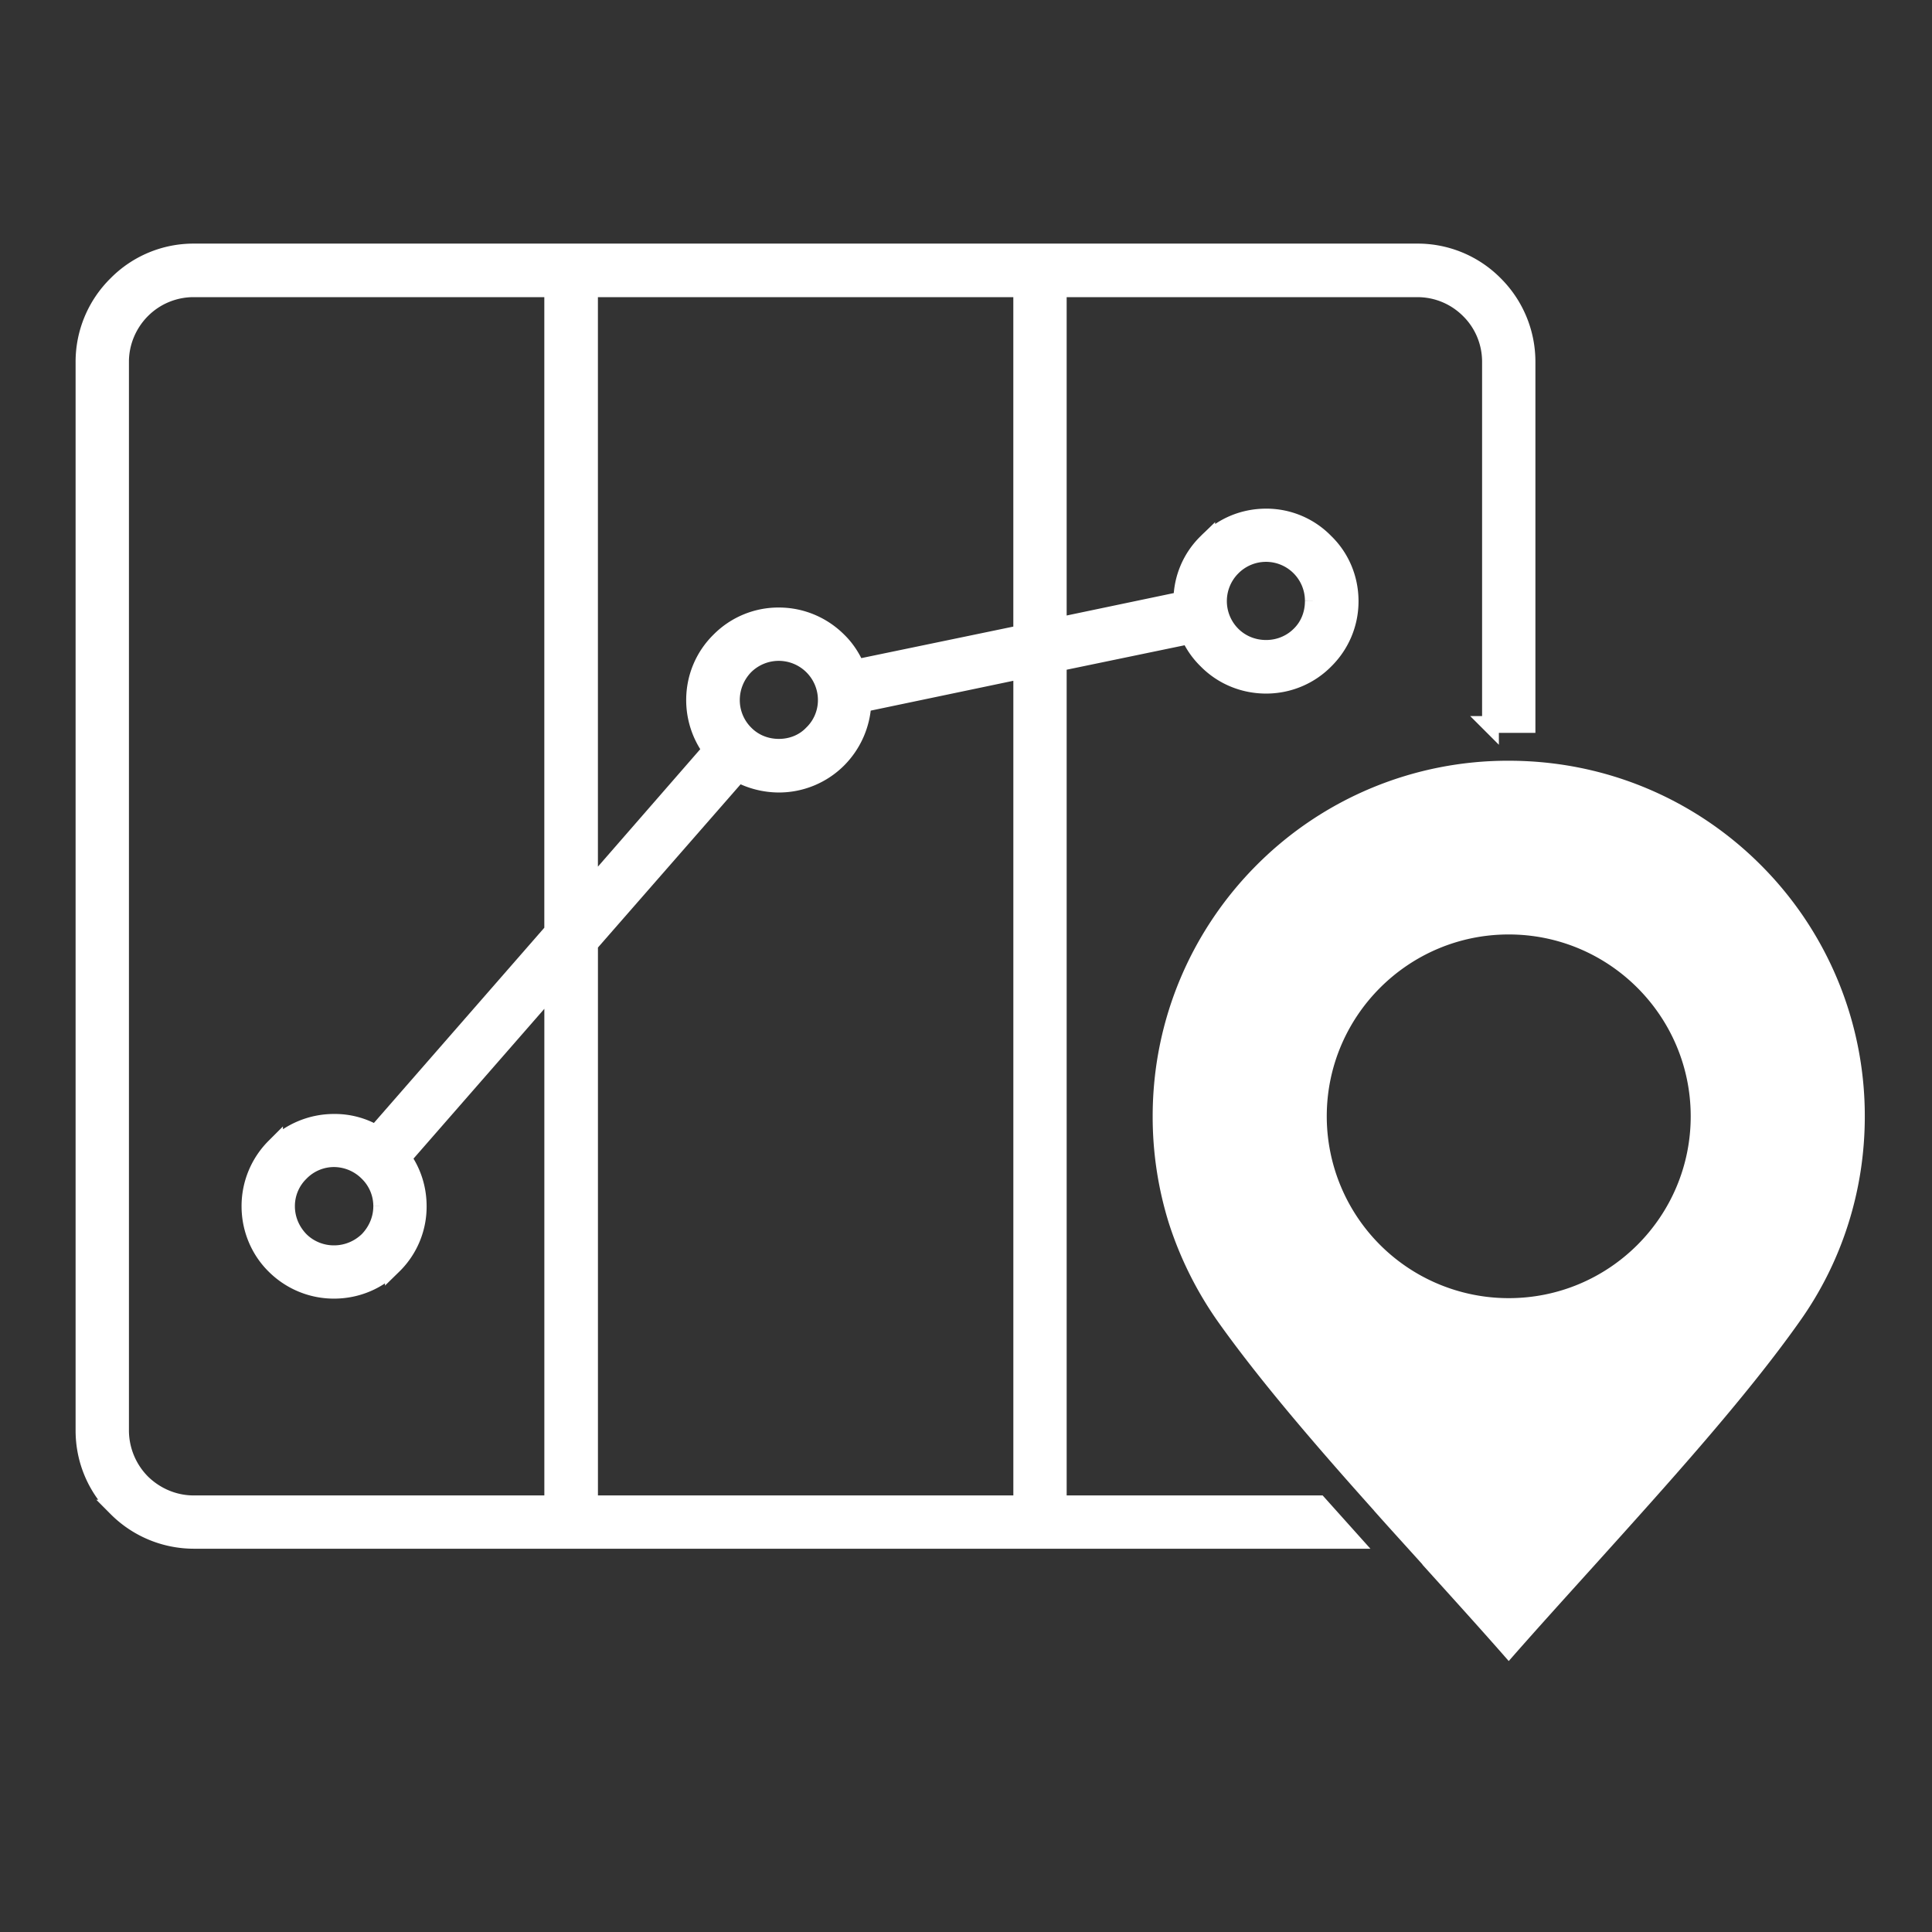
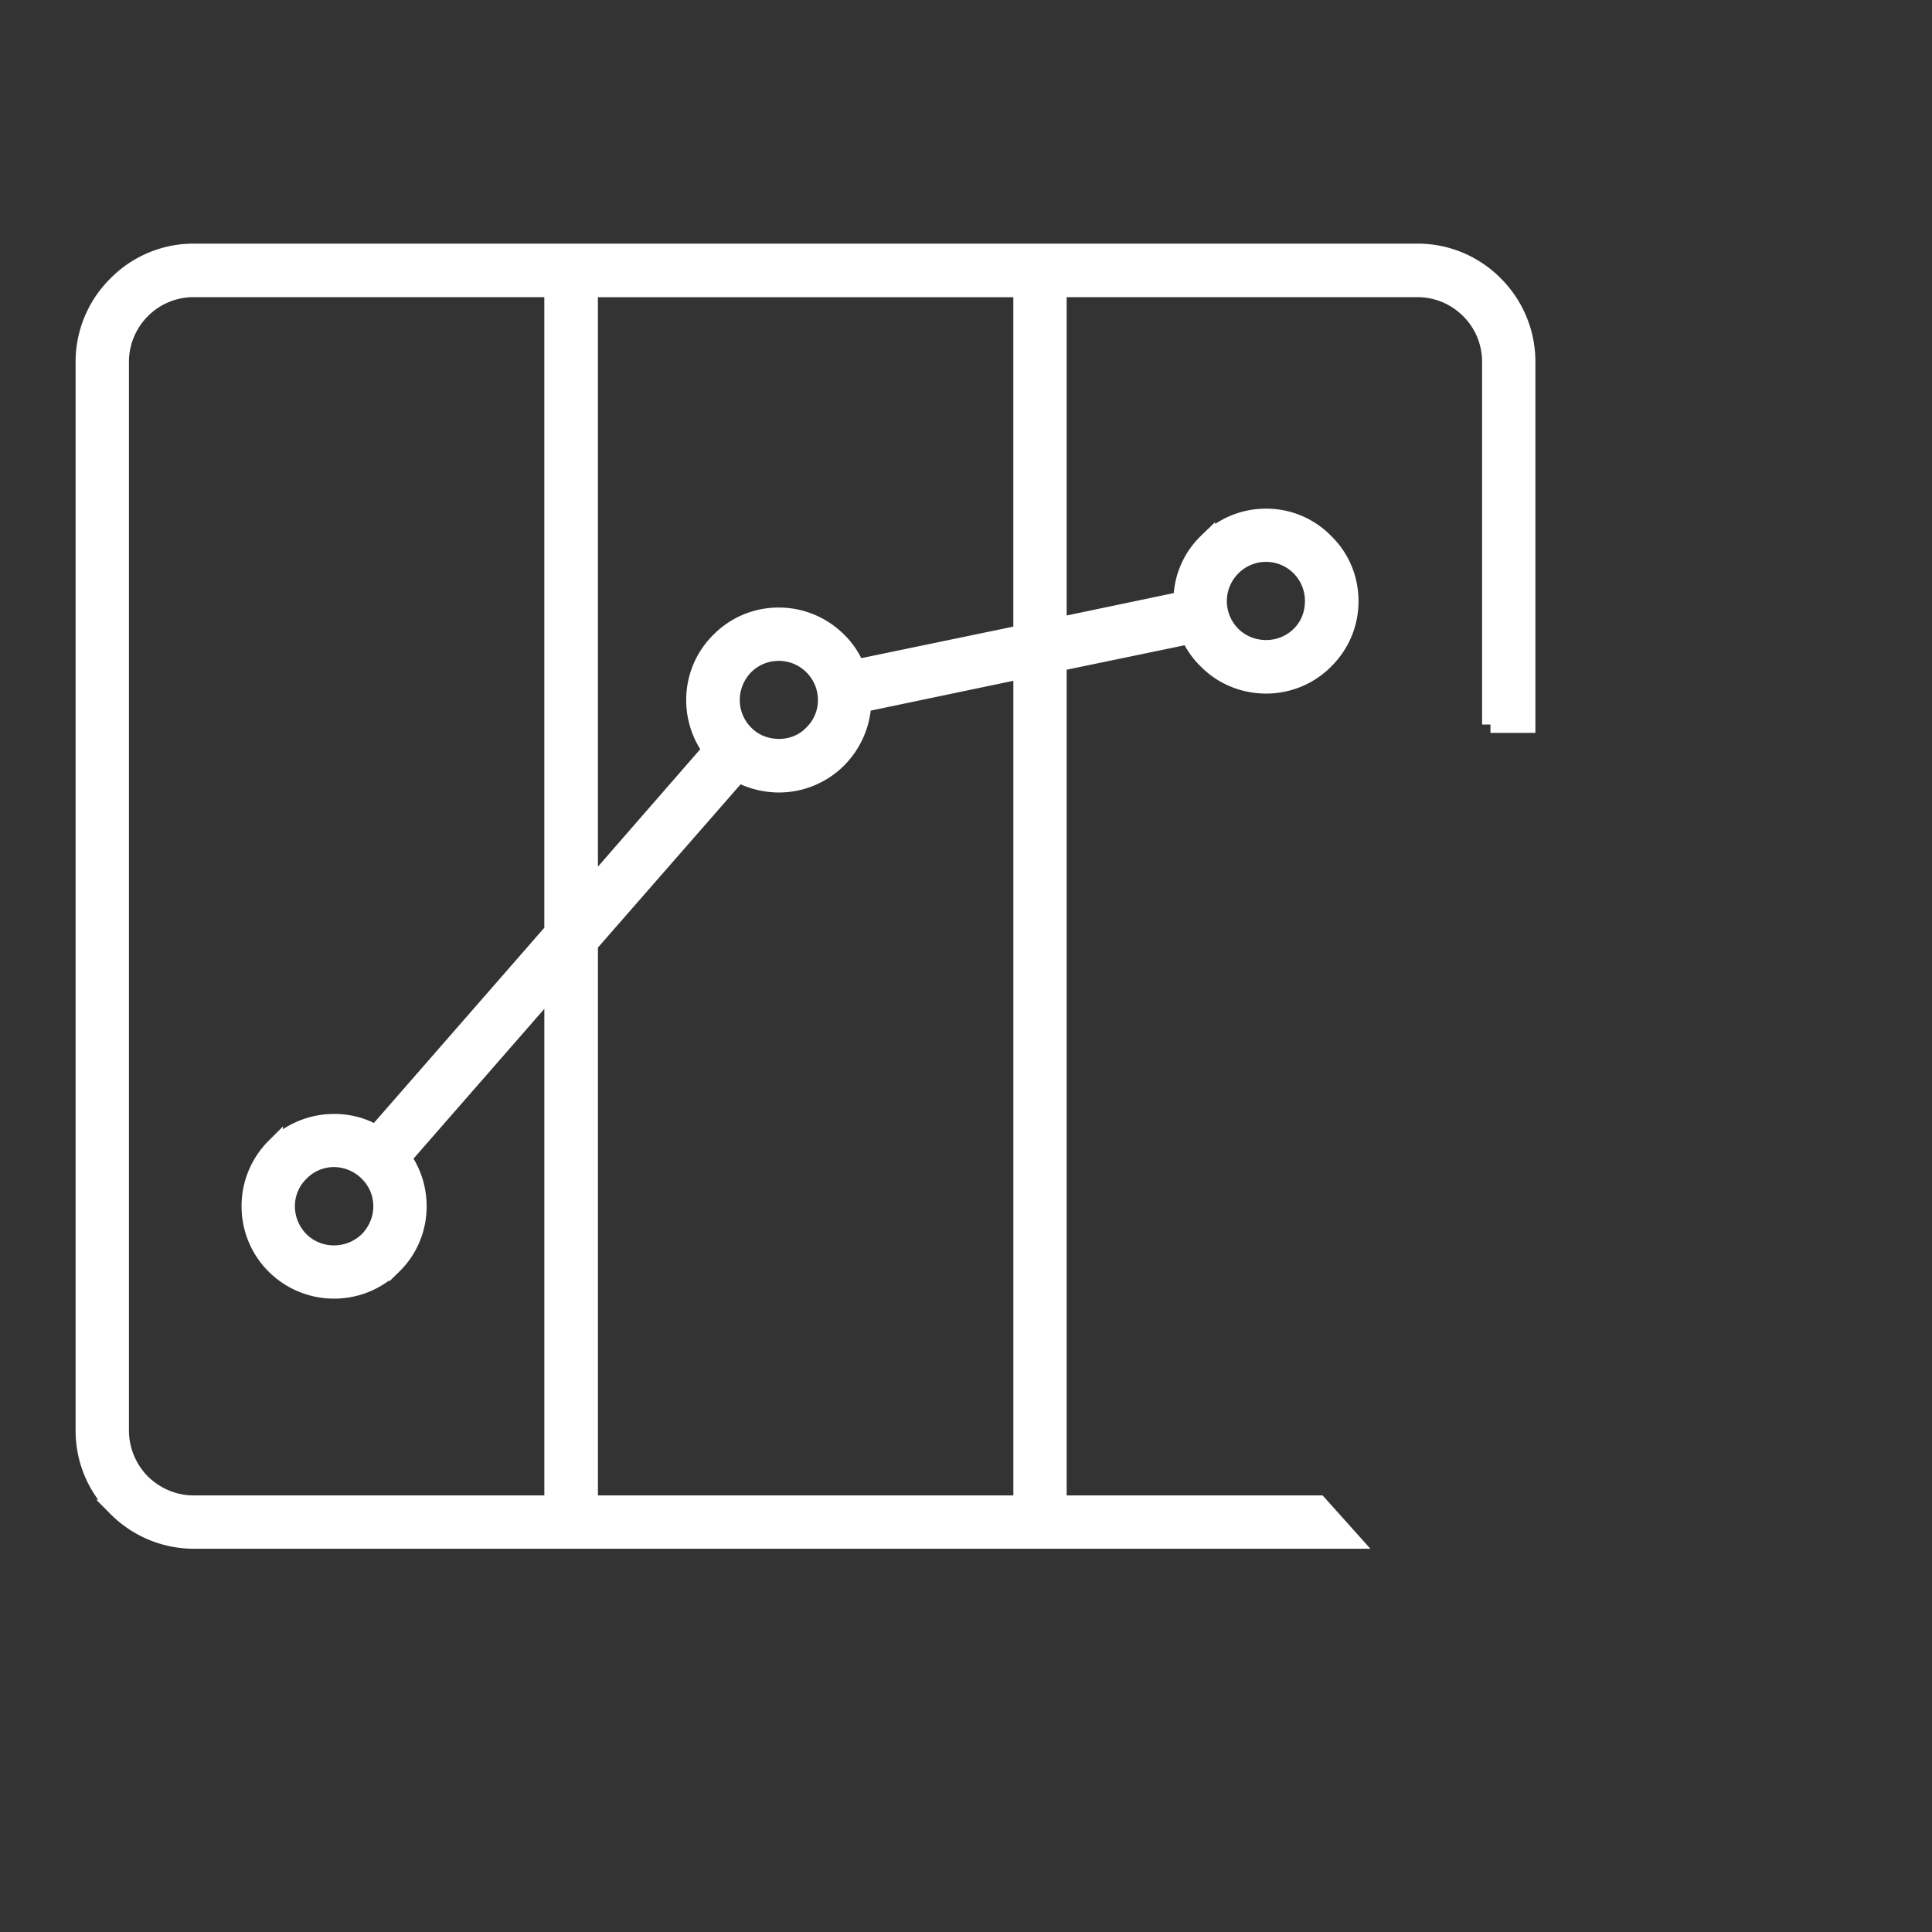
<svg xmlns="http://www.w3.org/2000/svg" style="color:#ffffff" fill="currentColor" width="74" height="74" viewBox="0 0 74 74">
  <rect x="0" y="0" width="74" height="74" fill="#333333" stroke="none" />
  <g fill="currentColor" fill-rule="evenodd">
-     <path d="M29.832 28.623c.506 0 .962-.194 1.283-.534.33-.32.535-.777.535-1.273a1.82 1.82 0 0 0-.535-1.292 1.822 1.822 0 0 0-2.576 0c-.32.33-.525.787-.525 1.292 0 .496.204.952.525 1.273.33.34.788.534 1.293.534zm-7.251 7.548v21.428h16.554V25.68l-6.085 1.273a3.259 3.259 0 0 1-.943 2.137 3.212 3.212 0 0 1-2.275.943 3.314 3.314 0 0 1-1.545-.389l-5.706 6.528zm16.554-25.11H22.58v22.992l4.646-5.333a3.233 3.233 0 0 1-.622-1.904c0-.893.36-1.7.953-2.282a3.178 3.178 0 0 1 2.274-.943c.885 0 1.691.36 2.275.943.301.291.534.65.7 1.04l6.328-1.312V11.06zm17.953 16.688h1.4v-13.89a4.19 4.19 0 0 0-1.234-2.973 4.15 4.15 0 0 0-2.965-1.234H7.417a4.144 4.144 0 0 0-2.955 1.234l-.01.01a4.167 4.167 0 0 0-1.235 2.962v40.934c0 1.166.477 2.215 1.245 2.973a4.184 4.184 0 0 0 2.955 1.233H51.77L50.517 57.6h-9.983V25.39l5.016-1.04c.165.36.389.68.67.952.574.583 1.381.942 2.275.942.885 0 1.692-.36 2.265-.942.593-.583.953-1.389.953-2.273 0-.894-.36-1.7-.953-2.273a3.142 3.142 0 0 0-2.265-.952c-.894 0-1.7.36-2.274.952a3.126 3.126 0 0 0-.953 2.224l-4.734.991V11.06H54.29c.768 0 1.468.312 1.973.817.515.505.826 1.214.826 1.981V27.75zm-42.021 20.73a3.16 3.16 0 0 0 .952-2.274c0-.7-.214-1.33-.583-1.855l5.735-6.567V57.6H7.417c-.768 0-1.468-.32-1.974-.816a2.836 2.836 0 0 1-.826-1.99V13.857c0-.767.32-1.476.826-1.981a2.786 2.786 0 0 1 1.974-.816H21.17v24.595l-6.775 7.761a3.094 3.094 0 0 0-1.604-.427c-.884 0-1.691.36-2.275.932a3.214 3.214 0 0 0-.942 2.283c0 .884.36 1.7.942 2.273.584.583 1.39.942 2.275.942.894 0 1.701-.359 2.275-.942zm-2.275-.457c.506 0 .962-.204 1.293-.525.33-.34.535-.796.535-1.292a1.78 1.78 0 0 0-.535-1.282 1.83 1.83 0 0 0-1.293-.544 1.79 1.79 0 0 0-1.283.544 1.78 1.78 0 0 0-.535 1.282c0 .496.204.952.535 1.292.32.32.778.525 1.283.525zm35.703-23.187c.496 0 .953-.194 1.284-.525.33-.32.524-.777.524-1.282a1.812 1.812 0 0 0-3.1-1.292 1.82 1.82 0 0 0 0 2.574c.33.33.787.525 1.292.525z" stroke="currentColor" stroke-width=".643" />
-     <path d="M57.788 29.138c3.772 0 7.174 1.515 9.643 3.983a13.585 13.585 0 0 1 3.995 9.636c0 1.418-.214 2.797-.632 4.118a13.394 13.394 0 0 1-1.856 3.73c-2.042 2.895-5.026 6.198-7.845 9.326-1.157 1.282-2.294 2.535-3.305 3.691-1.01-1.156-2.148-2.41-3.305-3.691v-.01c-.612-.68-1.244-1.37-1.856-2.06-.01-.019-.03-.038-.049-.058-2.207-2.467-4.355-4.963-5.94-7.198a13.944 13.944 0 0 1-1.866-3.749 13.684 13.684 0 0 1-.622-4.1c0-3.758 1.527-7.168 3.996-9.635a13.578 13.578 0 0 1 9.642-3.983zm0 6.654c-3.85 0-6.97 3.128-6.97 6.965a6.967 6.967 0 0 0 6.97 6.965c3.85 0 6.97-3.119 6.97-6.965 0-3.837-3.12-6.965-6.97-6.965z" />
+     <path d="M29.832 28.623c.506 0 .962-.194 1.283-.534.33-.32.535-.777.535-1.273a1.82 1.82 0 0 0-.535-1.292 1.822 1.822 0 0 0-2.576 0c-.32.33-.525.787-.525 1.292 0 .496.204.952.525 1.273.33.34.788.534 1.293.534zm-7.251 7.548v21.428h16.554V25.68l-6.085 1.273a3.259 3.259 0 0 1-.943 2.137 3.212 3.212 0 0 1-2.275.943 3.314 3.314 0 0 1-1.545-.389l-5.706 6.528m16.554-25.11H22.58v22.992l4.646-5.333a3.233 3.233 0 0 1-.622-1.904c0-.893.36-1.7.953-2.282a3.178 3.178 0 0 1 2.274-.943c.885 0 1.691.36 2.275.943.301.291.534.65.7 1.04l6.328-1.312V11.06zm17.953 16.688h1.4v-13.89a4.19 4.19 0 0 0-1.234-2.973 4.15 4.15 0 0 0-2.965-1.234H7.417a4.144 4.144 0 0 0-2.955 1.234l-.01.01a4.167 4.167 0 0 0-1.235 2.962v40.934c0 1.166.477 2.215 1.245 2.973a4.184 4.184 0 0 0 2.955 1.233H51.77L50.517 57.6h-9.983V25.39l5.016-1.04c.165.36.389.68.67.952.574.583 1.381.942 2.275.942.885 0 1.692-.36 2.265-.942.593-.583.953-1.389.953-2.273 0-.894-.36-1.7-.953-2.273a3.142 3.142 0 0 0-2.265-.952c-.894 0-1.7.36-2.274.952a3.126 3.126 0 0 0-.953 2.224l-4.734.991V11.06H54.29c.768 0 1.468.312 1.973.817.515.505.826 1.214.826 1.981V27.75zm-42.021 20.73a3.16 3.16 0 0 0 .952-2.274c0-.7-.214-1.33-.583-1.855l5.735-6.567V57.6H7.417c-.768 0-1.468-.32-1.974-.816a2.836 2.836 0 0 1-.826-1.99V13.857c0-.767.32-1.476.826-1.981a2.786 2.786 0 0 1 1.974-.816H21.17v24.595l-6.775 7.761a3.094 3.094 0 0 0-1.604-.427c-.884 0-1.691.36-2.275.932a3.214 3.214 0 0 0-.942 2.283c0 .884.36 1.7.942 2.273.584.583 1.39.942 2.275.942.894 0 1.701-.359 2.275-.942zm-2.275-.457c.506 0 .962-.204 1.293-.525.33-.34.535-.796.535-1.292a1.78 1.78 0 0 0-.535-1.282 1.83 1.83 0 0 0-1.293-.544 1.79 1.79 0 0 0-1.283.544 1.78 1.78 0 0 0-.535 1.282c0 .496.204.952.535 1.292.32.32.778.525 1.283.525zm35.703-23.187c.496 0 .953-.194 1.284-.525.33-.32.524-.777.524-1.282a1.812 1.812 0 0 0-3.1-1.292 1.82 1.82 0 0 0 0 2.574c.33.33.787.525 1.292.525z" stroke="currentColor" stroke-width=".643" />
  </g>
</svg>